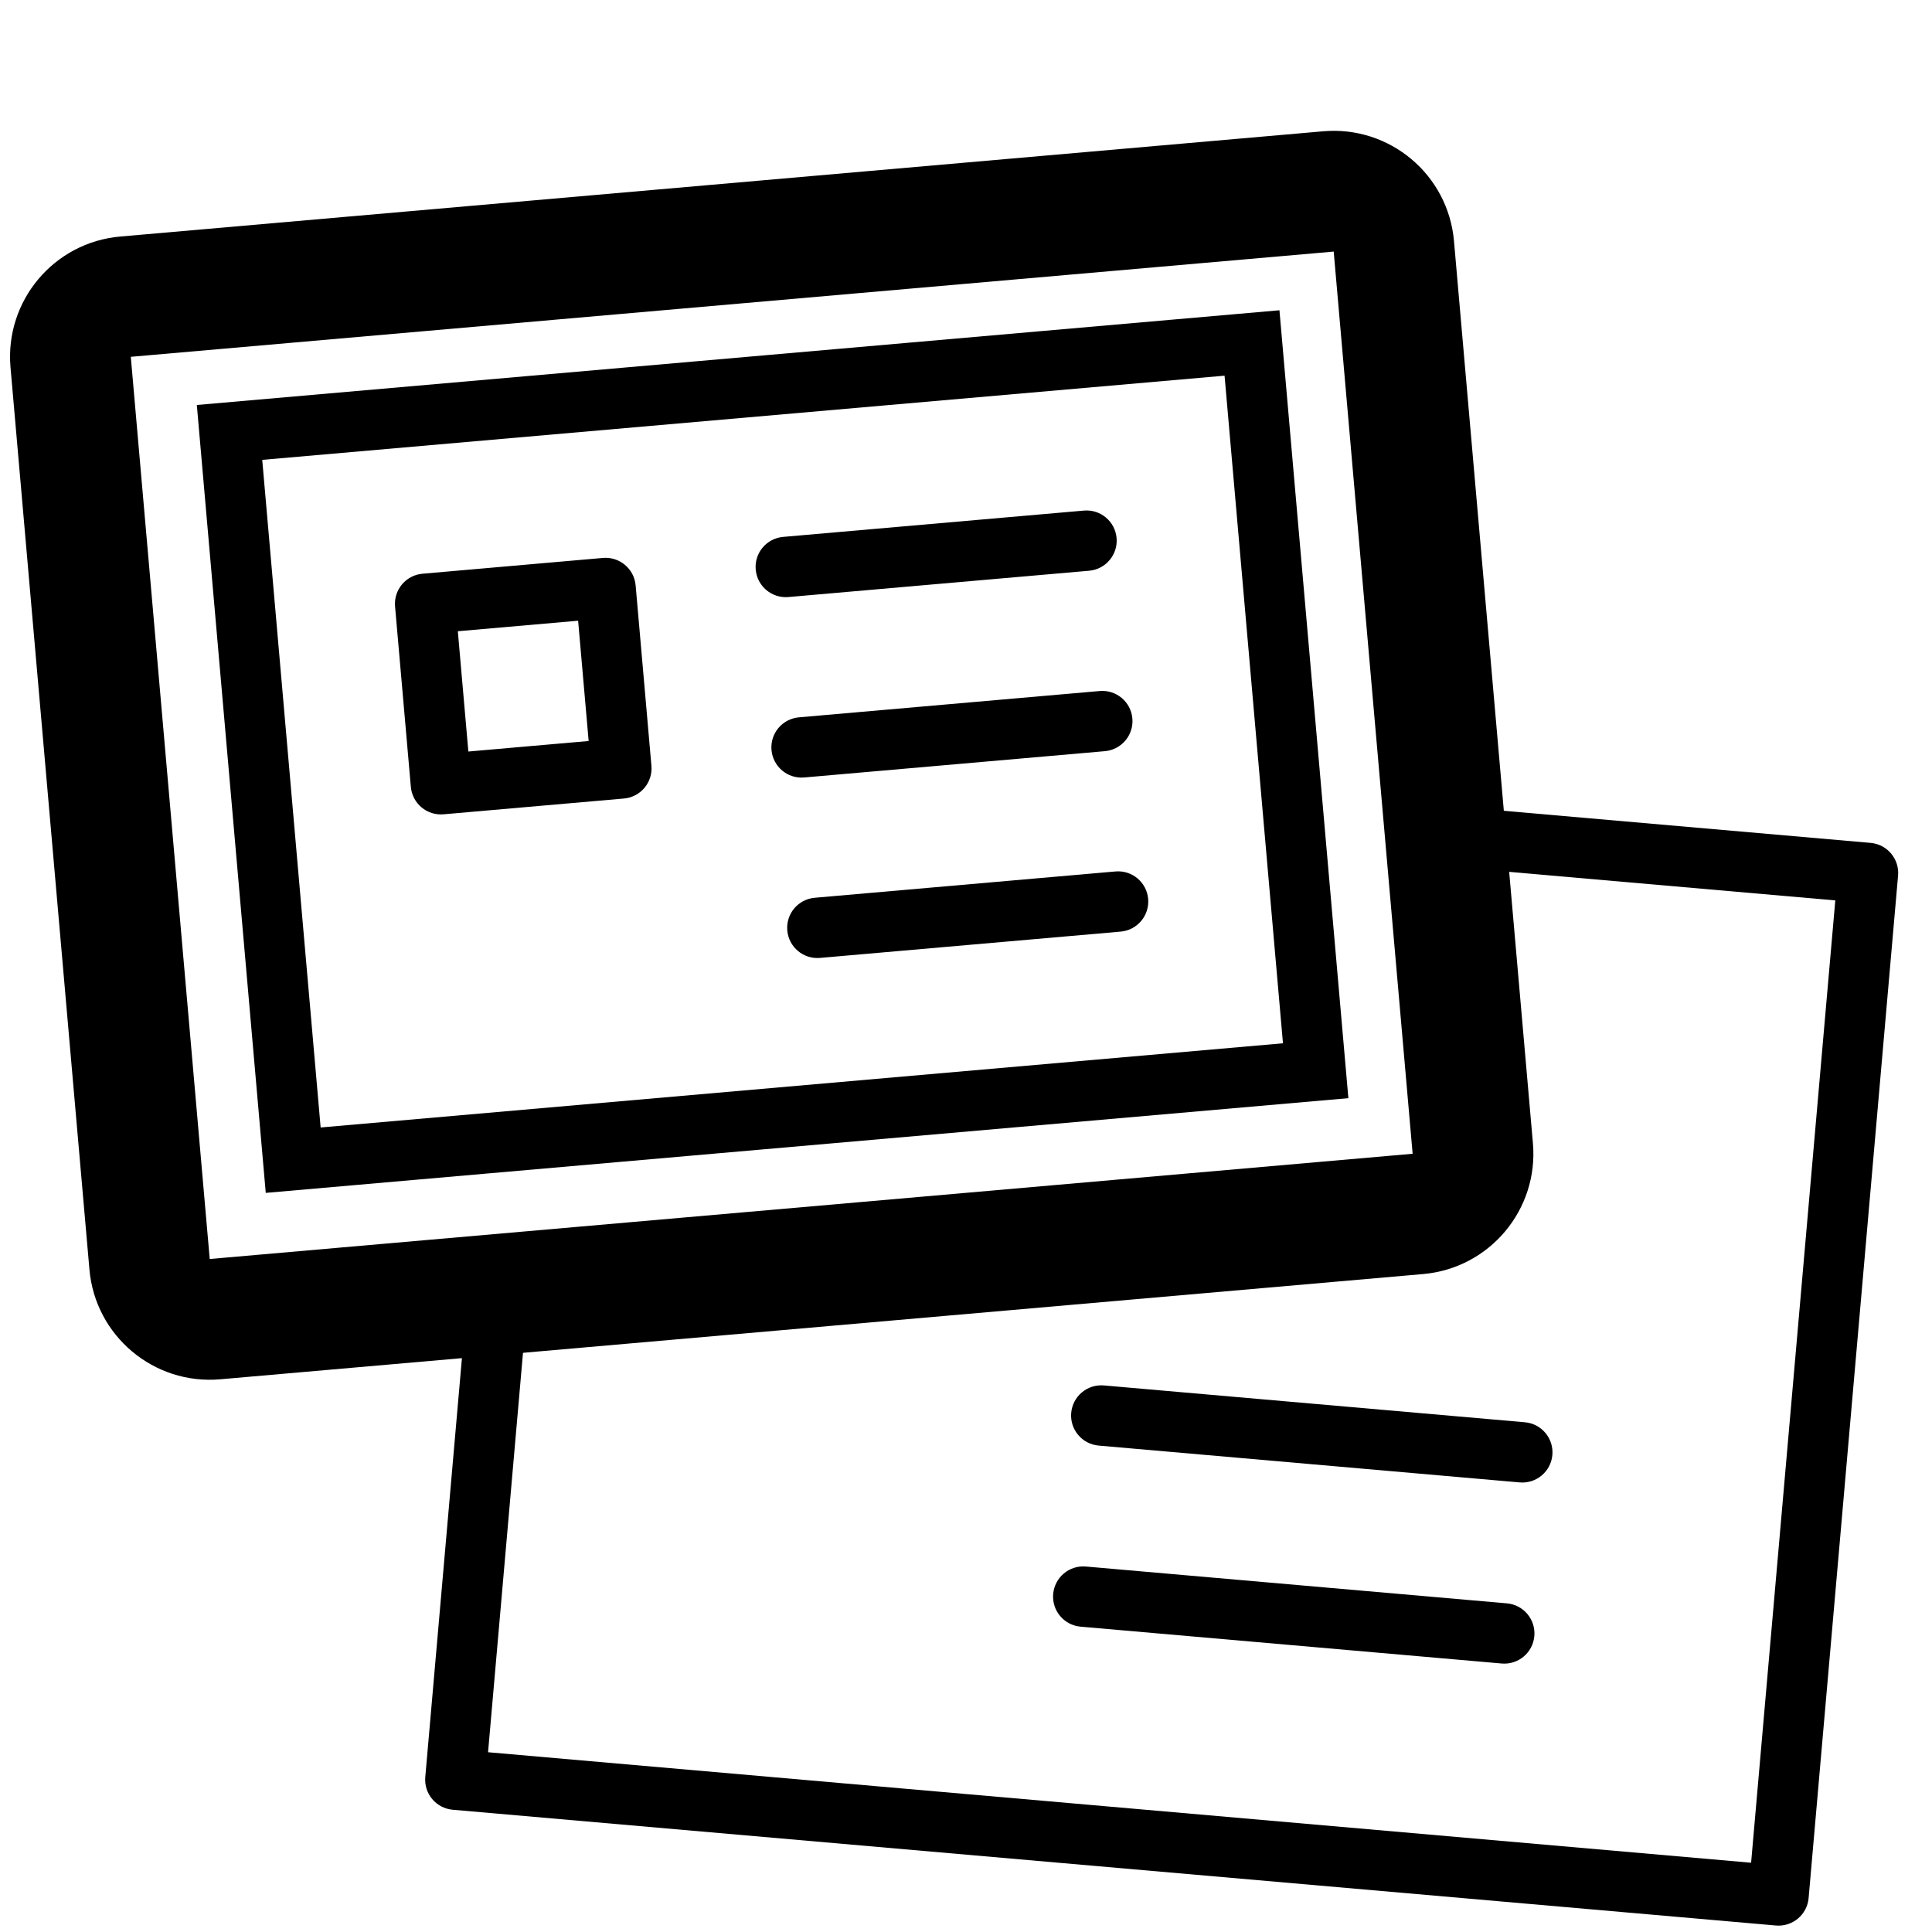
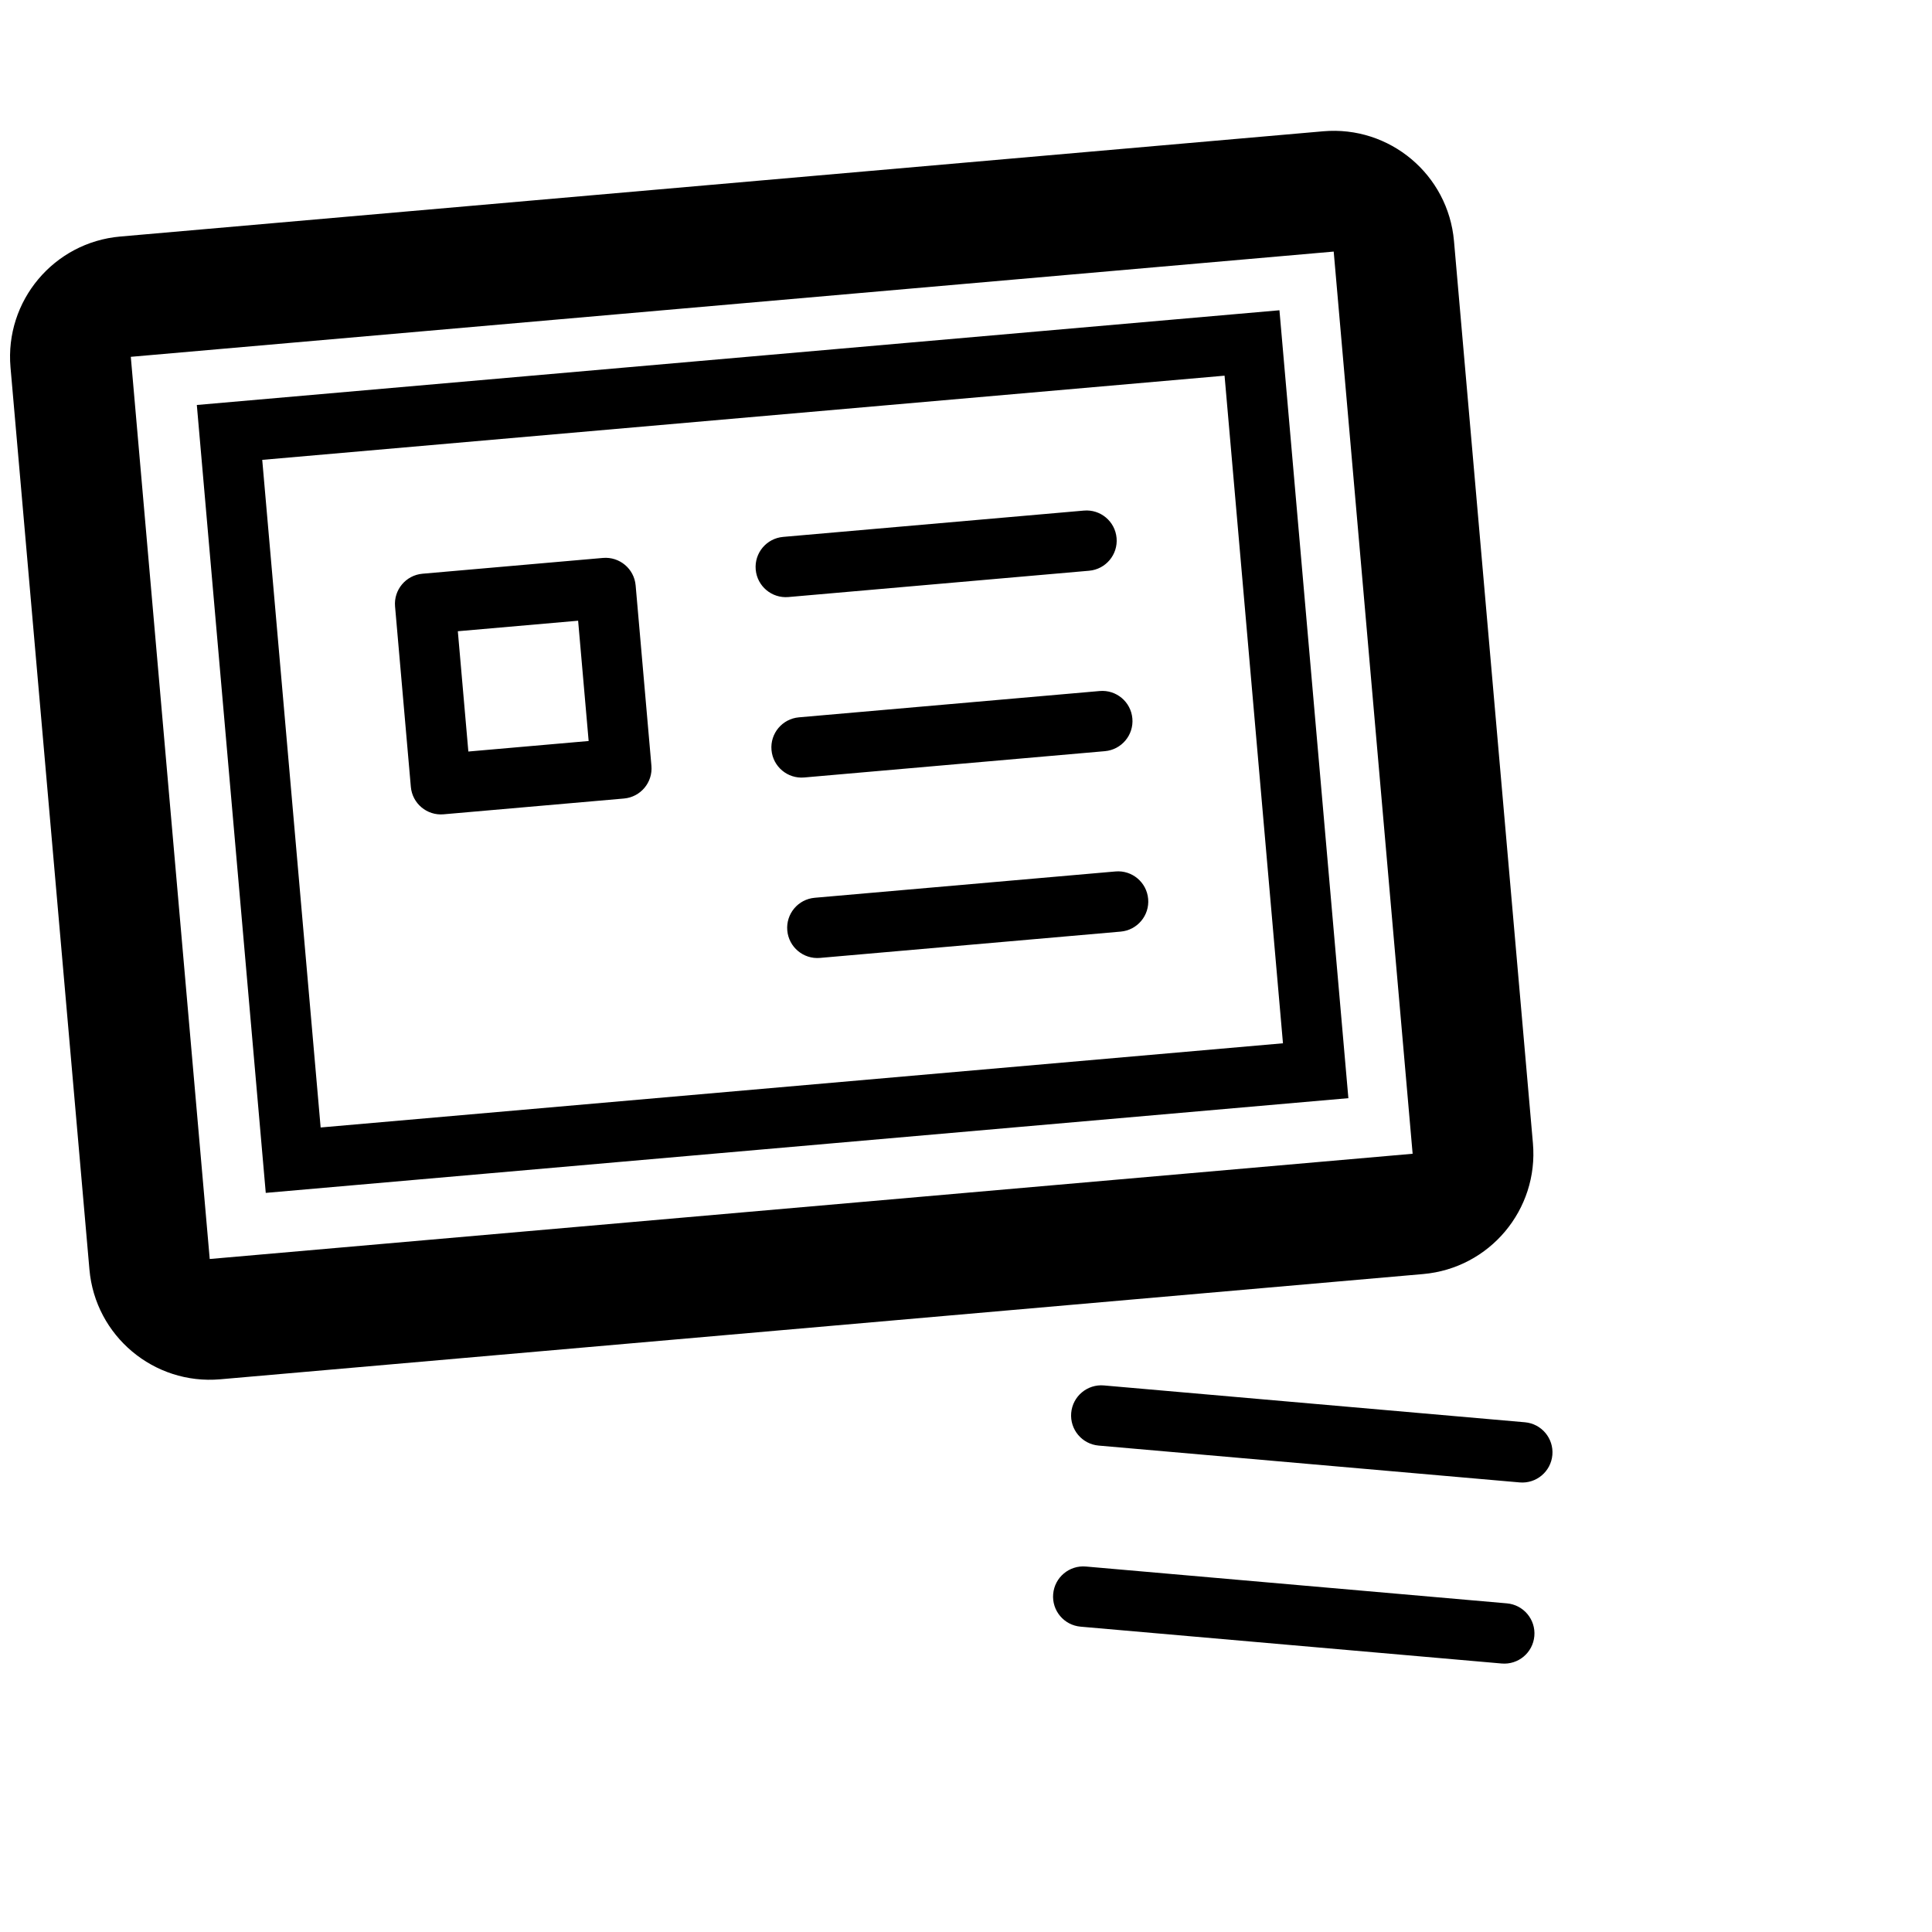
<svg xmlns="http://www.w3.org/2000/svg" width="32px" height="32px" viewBox="0 0 32 32" version="1.1">
  <title>Icon/Dankbetuiging@1x</title>
  <desc>Created with Sketch.</desc>
  <defs />
  <g id="Icon/Dankbetuiging" stroke="none" stroke-width="1" fill="none" fill-rule="evenodd">
-     <path d="M23.78,19.595 L8.741,21.896 L8.741,29.968 L29.741,29.968 L29.741,13.968 L23.287,13.968 L23.78,19.595 Z M23.78,19.595 C23.548,16.939 23.354,14.73 23.2,12.968 C24.765,12.968 27.112,12.968 30.241,12.968 C30.517,12.968 30.741,13.192 30.741,13.468 L30.741,30.468 C30.741,30.744 30.517,30.968 30.241,30.968 L8.241,30.968 C7.964,30.968 7.741,30.744 7.741,30.468 C7.741,27.14 7.741,24.644 7.741,22.98 C11.943,21.635 23.504,19.595 23.78,19.595 Z" id="Rectangle-18" fill="#000000" fill-rule="nonzero" transform="translate(19.241, 21.968) rotate(5) translate(-19.241, -21.968) " />
    <path d="M9.782,12.01 L9.782,10.01 L7.782,10.01 L7.782,12.01 L9.782,12.01 Z M10.782,12.51 C10.782,12.786 10.558,13.01 10.282,13.01 L7.282,13.01 C7.006,13.01 6.782,12.786 6.782,12.51 L6.782,9.51 C6.782,9.234 7.006,9.01 7.282,9.01 L10.282,9.01 C10.558,9.01 10.782,9.234 10.782,9.51 L10.782,12.51 Z M13.286,8.923 L18.286,8.923 C18.562,8.923 18.786,9.146 18.786,9.423 C18.786,9.699 18.562,9.923 18.286,9.923 L13.286,9.923 C13.01,9.923 12.786,9.699 12.786,9.423 C12.786,9.146 13.01,8.923 13.286,8.923 Z M13.286,11.923 L18.286,11.923 C18.562,11.923 18.786,12.146 18.786,12.423 C18.786,12.699 18.562,12.923 18.286,12.923 L13.286,12.923 C13.01,12.923 12.786,12.699 12.786,12.423 C12.786,12.146 13.01,11.923 13.286,11.923 Z M13.286,14.923 L18.286,14.923 C18.562,14.923 18.786,15.146 18.786,15.423 C18.786,15.699 18.562,15.923 18.286,15.923 L13.286,15.923 C13.01,15.923 12.786,15.699 12.786,15.423 C12.786,15.146 13.01,14.923 13.286,14.923 Z M2.782,5.01 L2.782,20.01 L22.782,20.01 L22.782,5.01 L2.782,5.01 Z M2.782,3.01 L22.782,3.01 C23.887,3.01 24.782,3.905 24.782,5.01 L24.782,20.01 C24.782,21.114 23.887,22.01 22.782,22.01 L2.782,22.01 C1.678,22.01 0.782,21.114 0.782,20.01 L0.782,5.01 C0.782,3.905 1.678,3.01 2.782,3.01 Z M4.802,6.9 L4.802,18 L20.802,18 L20.802,6.9 L4.802,6.9 Z M3.802,5.9 L21.802,5.9 L21.802,19 L3.802,19 L3.802,5.9 Z" id="Combined-Shape" fill="#000000" fill-rule="nonzero" transform="translate(12.782, 12.51) rotate(-5) translate(-12.782, -12.51) " />
    <path d="M18.096,23.243 L25.096,23.243 C25.372,23.243 25.596,23.467 25.596,23.743 C25.596,24.019 25.372,24.243 25.096,24.243 L18.096,24.243 C17.82,24.243 17.596,24.019 17.596,23.743 C17.596,23.467 17.82,23.243 18.096,23.243 Z M18.06,26.257 L25.06,26.257 C25.336,26.257 25.56,26.481 25.56,26.757 C25.56,27.034 25.336,27.257 25.06,27.257 L18.06,27.257 C17.784,27.257 17.56,27.034 17.56,26.757 C17.56,26.481 17.784,26.257 18.06,26.257 Z" id="Combined-Shape-Copy" fill="#000000" fill-rule="nonzero" transform="translate(21.578, 25.25) rotate(5) translate(-21.578, -25.25) " />
  </g>
</svg>